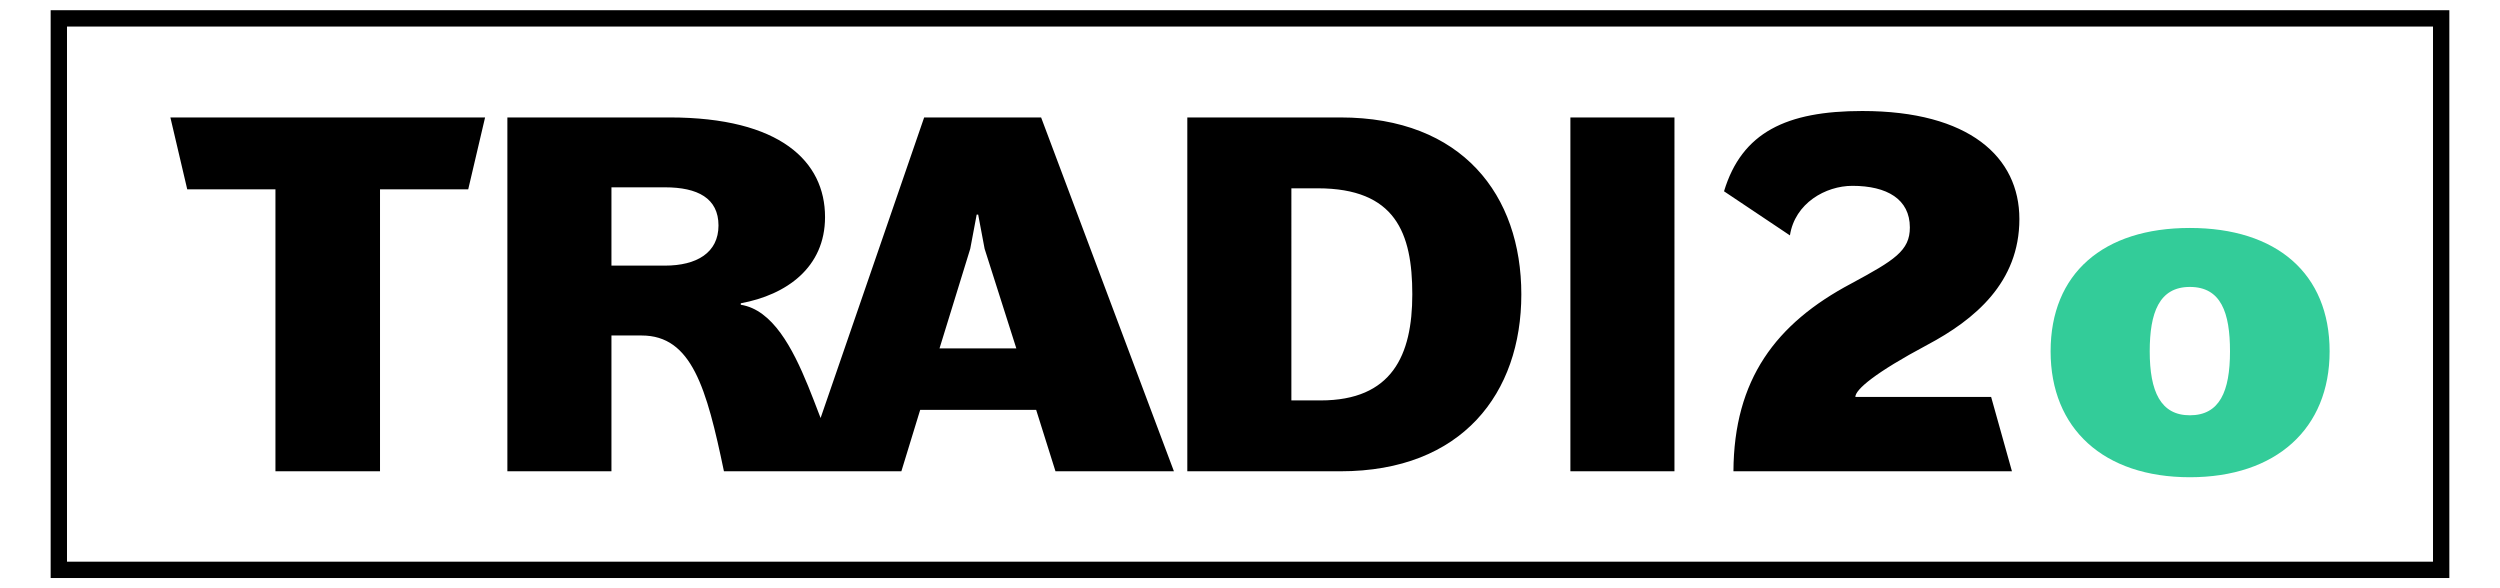
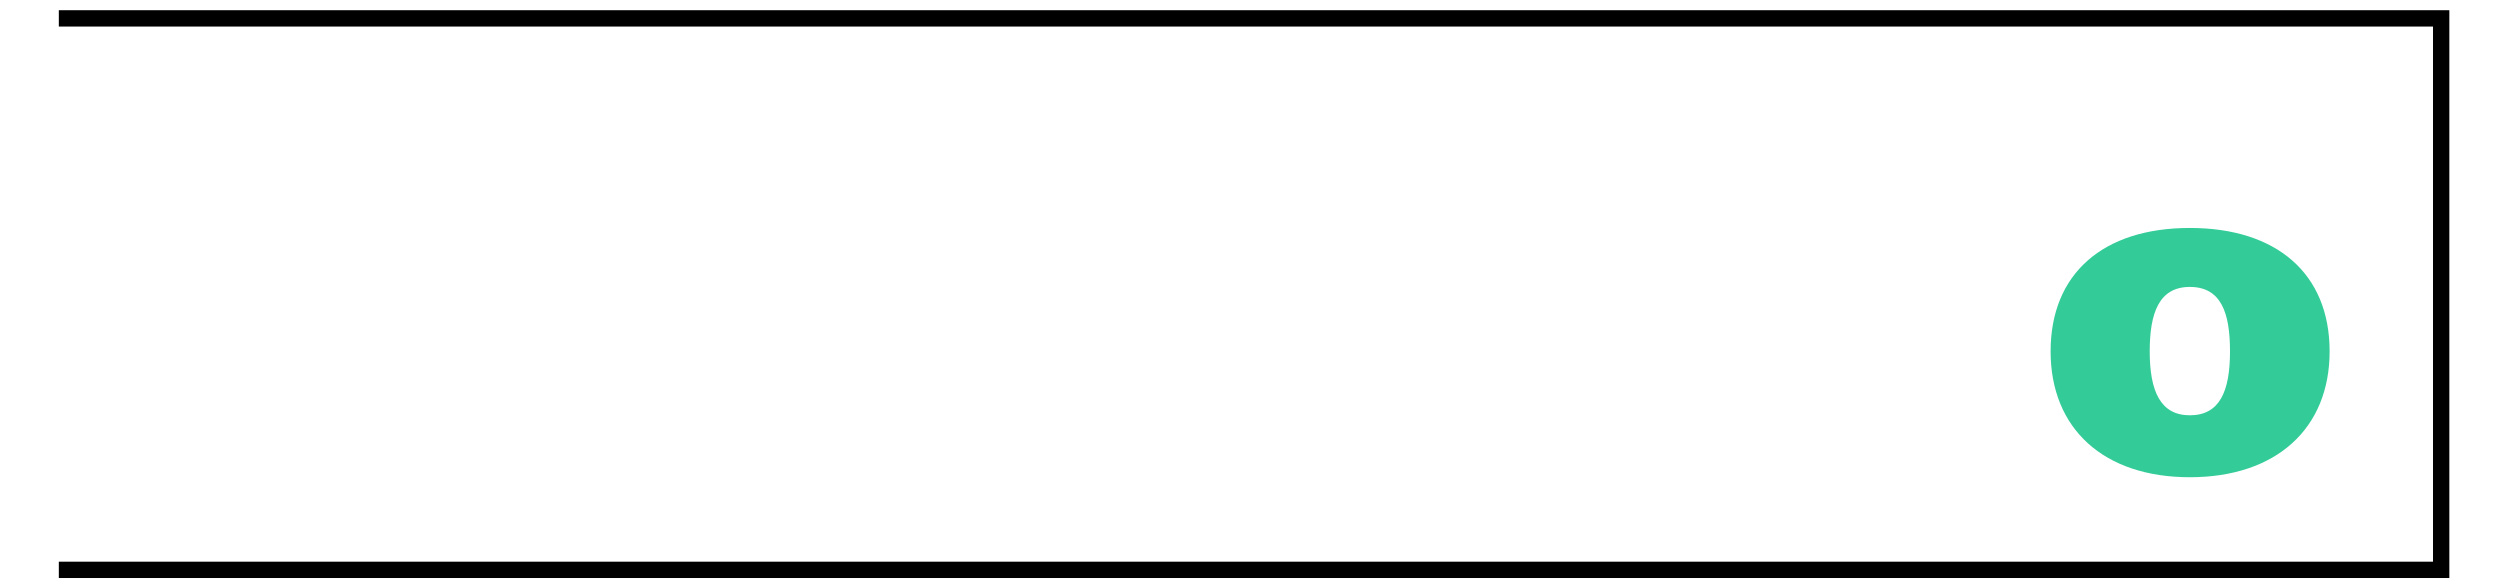
<svg xmlns="http://www.w3.org/2000/svg" xml:space="preserve" width="4.25cm" height="1cm" style="shape-rendering:geometricPrecision;text-rendering:geometricPrecision;image-rendering:optimizeQuality;fill-rule:evenodd;clip-rule:evenodd" viewBox="0 0 17000 4000">
-   <path style="fill:none;stroke:#000;stroke-width:111.11;stroke-miterlimit:2.613" d="M400 125h16200v3750H400z" />
-   <path d="M1873.03 3204.75h711.06V1287.26h599.85l114.58-488.64H1158.61l114.57 488.64h599.85v1917.49zm2284.81-1398.52v-532.45h363.95c222.41 0 363.95 74.14 363.95 259.48 0 185.35-148.28 272.96-363.95 272.96h-363.95zm-707.69 1398.52h707.69v-923.36h205.57c340.36 0 441.46 357.21 559.41 923.36h845.85v-37.07c-185.35-53.92-299.92-1027.83-731.28-1095.23v-10.11c310.04-57.29 572.89-242.64 572.89-586.37 0-377.43-303.3-677.36-1058.16-677.36H3450.15v2406.13zm3460.92-835.74h-522.34l208.94-677.35 43.81-232.53h10.11l43.81 232.53 215.67 677.35zm-653.77 417.87h788.57l131.43 417.87h805.42L7079.57 798.62h-795.3l-829 2406.13h673.99l128.06-417.87zm2524.08-64.03V1280.52h178.61c529.08 0 643.66 303.3 643.66 721.17 0 414.5-138.17 721.17-623.44 721.17h-198.83zm-707.69 481.9H9115c829 0 1230.03-532.45 1230.03-1203.07 0-673.98-401.02-1203.07-1230.03-1203.07H8073.69v2406.13zm2604.96 0h707.69V798.62h-707.69v2406.13zm1108.71 0h1893.9l-141.54-505.49h-923.36c0-50.55 134.8-165.13 488.64-353.85 323.52-171.87 626.81-424.61 626.81-855.96 0-421.24-340.37-734.65-1068.27-734.65-515.6 0-818.89 144.91-940.21 545.93l448.2 299.93c33.7-219.05 242.63-337 424.61-337 235.89 0 390.91 90.99 390.91 283.07 0 158.39-104.47 222.42-397.65 380.8-515.6 272.96-798.67 653.77-802.04 1277.2z" style="fill:#000;fill-rule:nonzero" />
+   <path style="fill:none;stroke:#000;stroke-width:111.11;stroke-miterlimit:2.613" d="M400 125h16200v3750H400" />
  <path d="M14891.07 3245.19c586.37 0 950.32-330.26 950.32-855.96 0-529.08-360.58-839.11-950.32-839.11s-946.95 310.04-946.95 839.11c0 525.71 360.58 855.96 946.95 855.96zm0-421.24c-198.82 0-272.96-161.76-272.96-434.72 0-262.85 64.03-438.09 272.96-438.09 212.31 0 272.96 175.24 272.96 438.09 0 272.96-70.77 434.72-272.96 434.72z" style="fill:#3c9;fill-rule:nonzero" />
</svg>